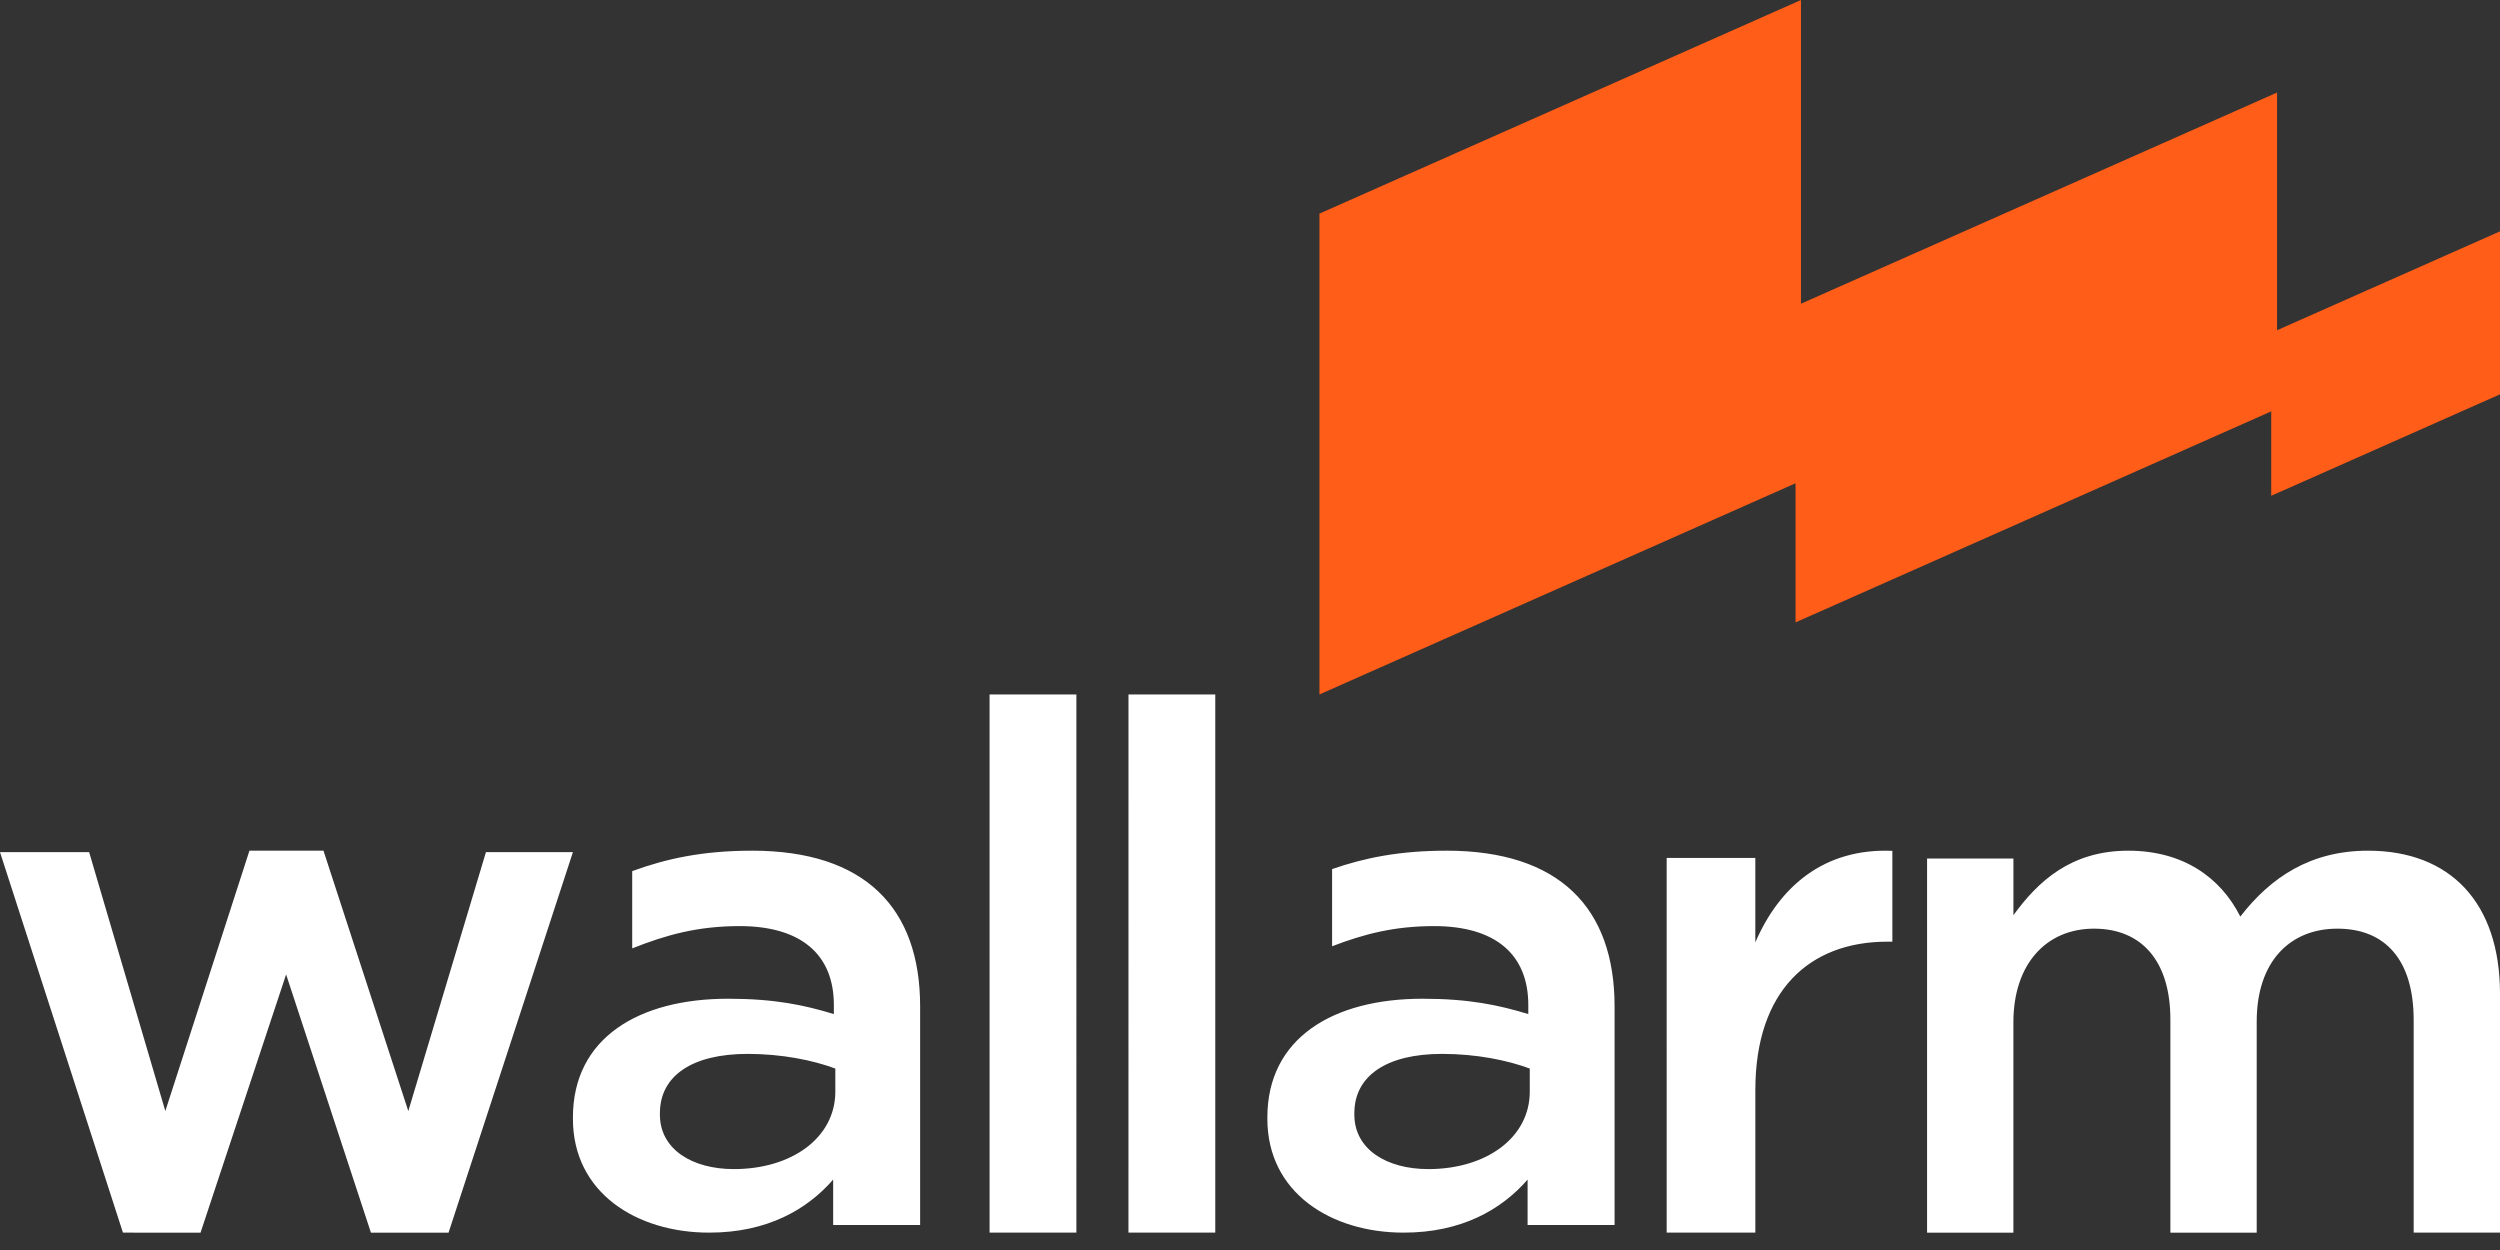
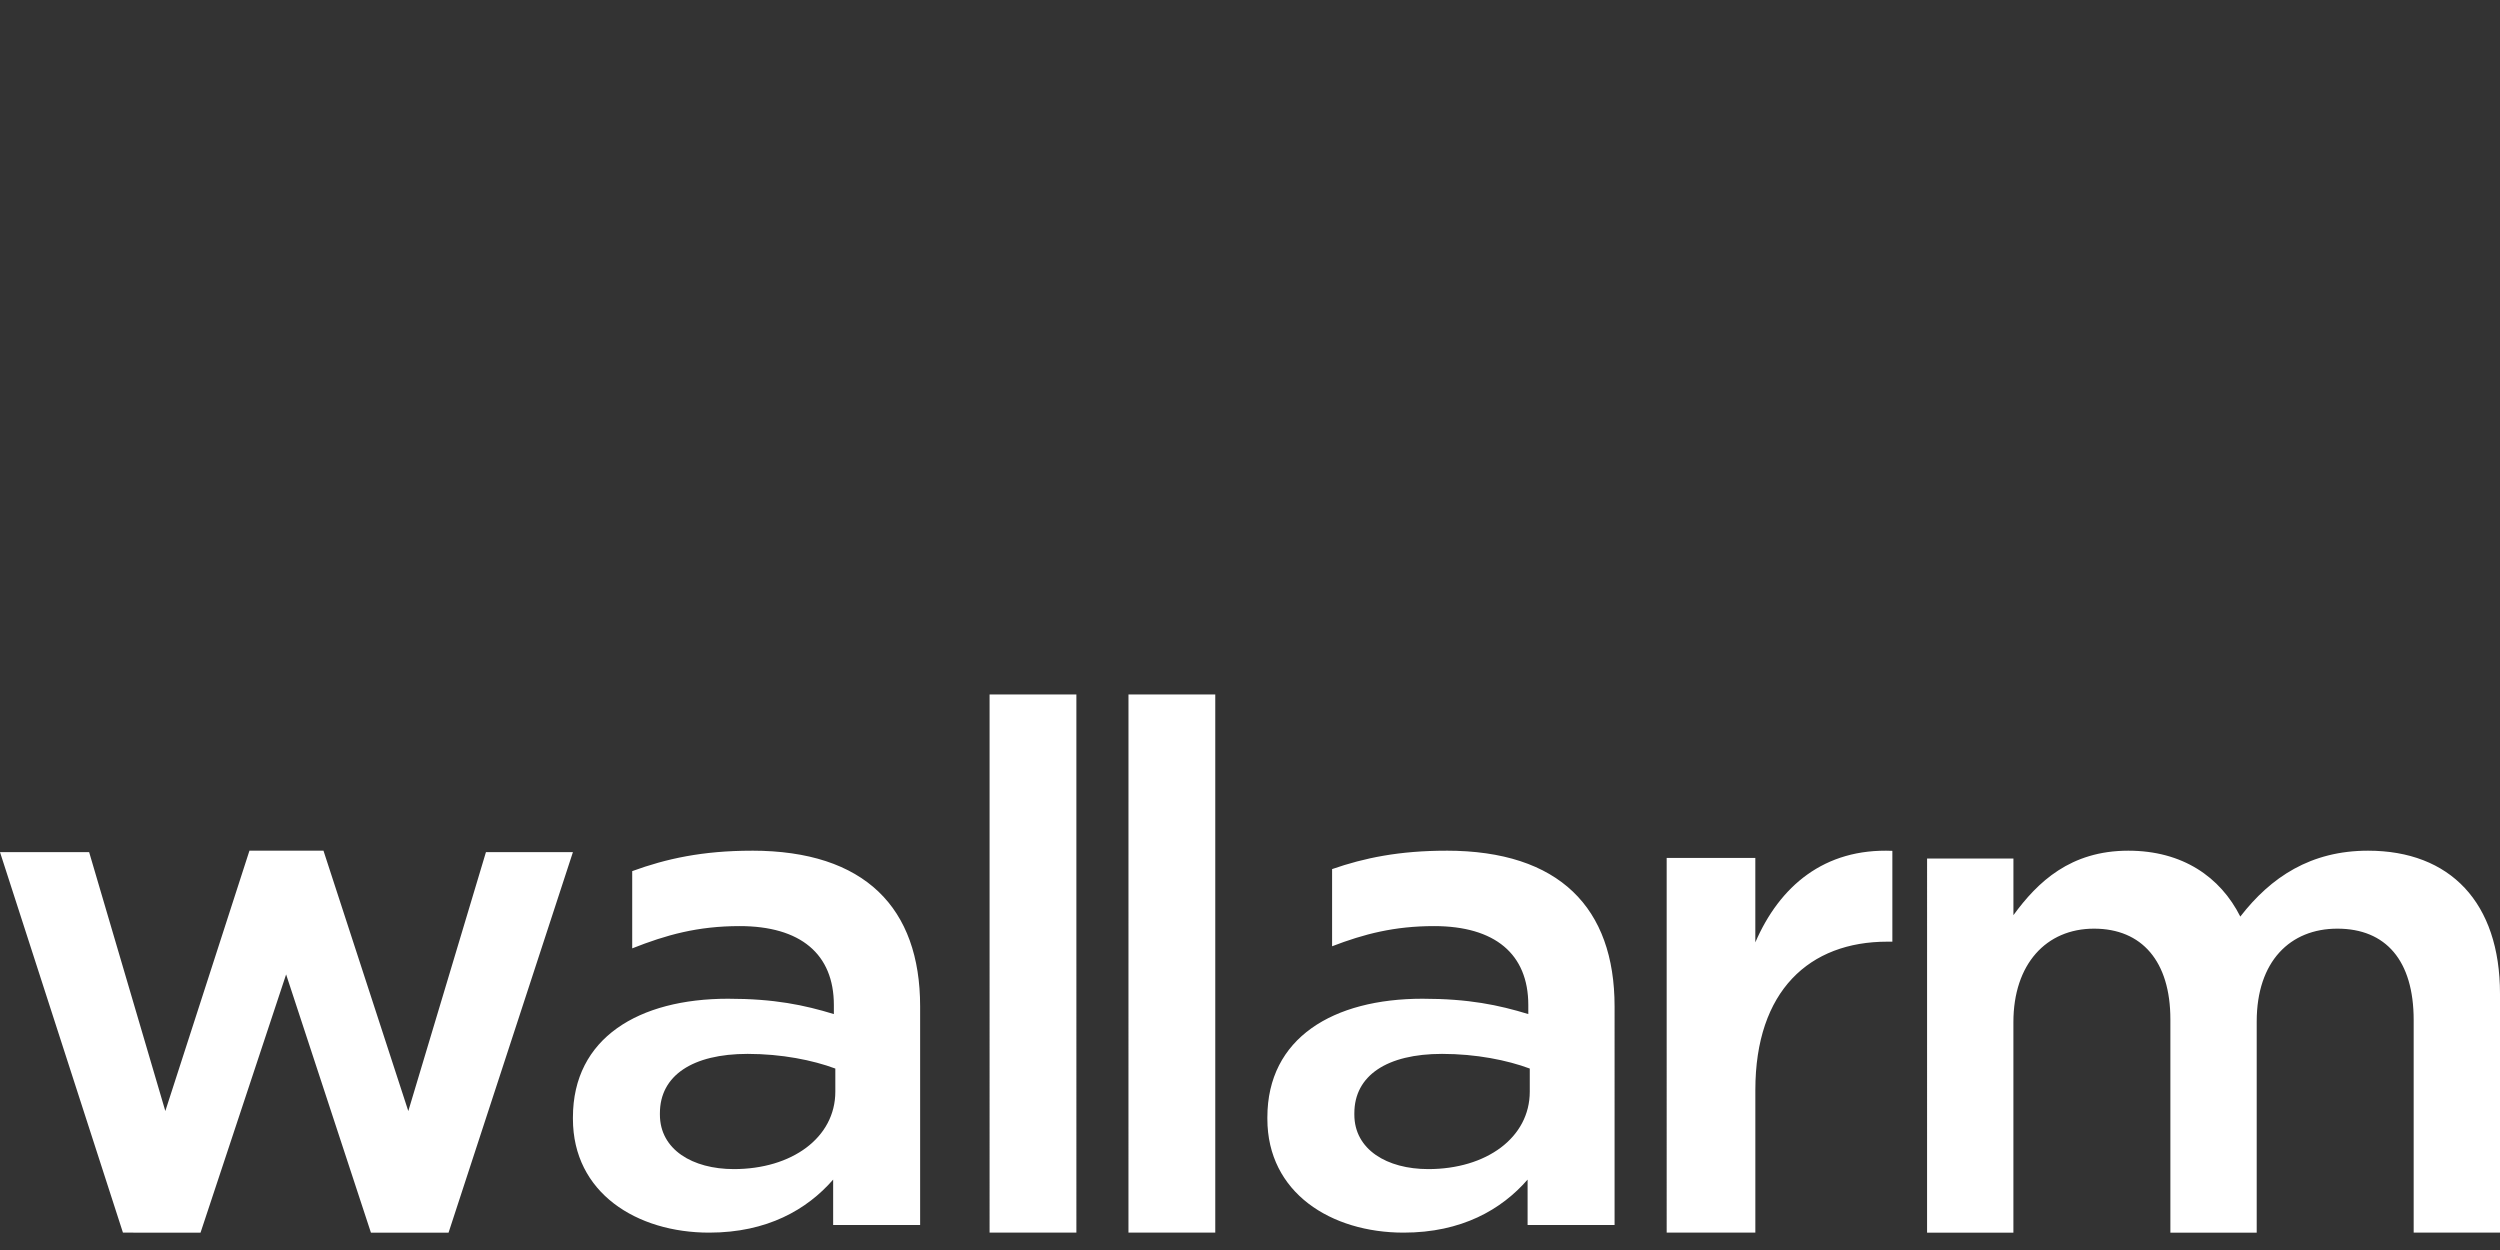
<svg xmlns="http://www.w3.org/2000/svg" width="130" height="65" viewBox="0 0 130 65">
  <rect x="0" y="0" width="130" height="65" fill="#333333" stroke="none" />
  <g fill="none" fill-rule="evenodd">
-     <path fill="#FF5D18" d="M118.407 17.172V4.812L93.651 15.793V0l-25.04 11.108v25.003L93.368 25.13v7.234l24.735-10.973v4.391L130 20.505V12.03l-11.593 5.141" />
    <path fill="#FFF" d="M21.232 57.774l4.037-13.463h4.523l-6.467 19.786h-4.037l-4.41-13.427-4.45 13.427H6.393L0 44.311h4.635l3.962 13.463 4.374-13.538h3.85l4.41 13.538M51.458 64.097h4.514V36.111h-4.514zM58.68 64.097h4.514V36.111h-4.513zM91.278 64.097h-4.611V44.613h4.61v4.391c1.258-2.915 3.582-4.908 7.126-4.76v4.723h-.267c-4.039 0-6.858 2.546-6.858 7.713v7.417M123.136 44.236c4.267 0 6.864 2.69 6.864 7.443v12.418h-4.489V53.043c0-3.096-1.447-4.753-3.97-4.753-2.448 0-4.192 1.694-4.192 4.827v10.98h-4.489v-11.09c0-3.023-1.484-4.717-3.97-4.717s-4.193 1.842-4.193 4.864v10.943h-4.489V44.642h4.49v2.947c1.261-1.732 2.968-3.353 5.973-3.353 2.82 0 4.786 1.363 5.825 3.426 1.595-2.063 3.672-3.426 6.64-3.426M79.548 56.763c0 2.396-2.261 4.03-5.277 4.03-2.15 0-3.845-1.016-3.845-2.832v-.073c0-1.96 1.696-3.086 4.56-3.086 1.773 0 3.394.327 4.562.763v1.198zm-4.335-12.527c-2.44 0-4.26.371-5.944.957v4.013c1.663-.639 3.24-1.049 5.303-1.049 3.167 0 4.9 1.453 4.9 4.104v.471c-1.544-.471-3.09-.798-5.502-.798-4.636 0-8.067 2.033-8.067 6.173v.072c0 3.849 3.317 5.918 7.086 5.918 3.016 0 5.089-1.199 6.446-2.758v2.36h4.523V52.332c0-5.119-2.865-8.097-8.745-8.097zM43.437 56.763c0 2.396-2.261 4.03-5.277 4.03-2.149 0-3.845-1.016-3.845-2.832v-.073c0-1.96 1.696-3.086 4.561-3.086 1.772 0 3.393.327 4.561.763v1.198zm-4.335-12.527c-2.578 0-4.462.418-6.227 1.062v4.017c1.768-.701 3.406-1.158 5.586-1.158 3.167 0 4.9 1.453 4.9 4.104v.471c-1.544-.471-3.09-.798-5.502-.798-4.637 0-8.067 2.033-8.067 6.173v.072c0 3.849 3.317 5.918 7.086 5.918 3.016 0 5.089-1.199 6.446-2.758v2.36h4.523V52.332c0-5.119-2.865-8.097-8.745-8.097z" />
  </g>
</svg>